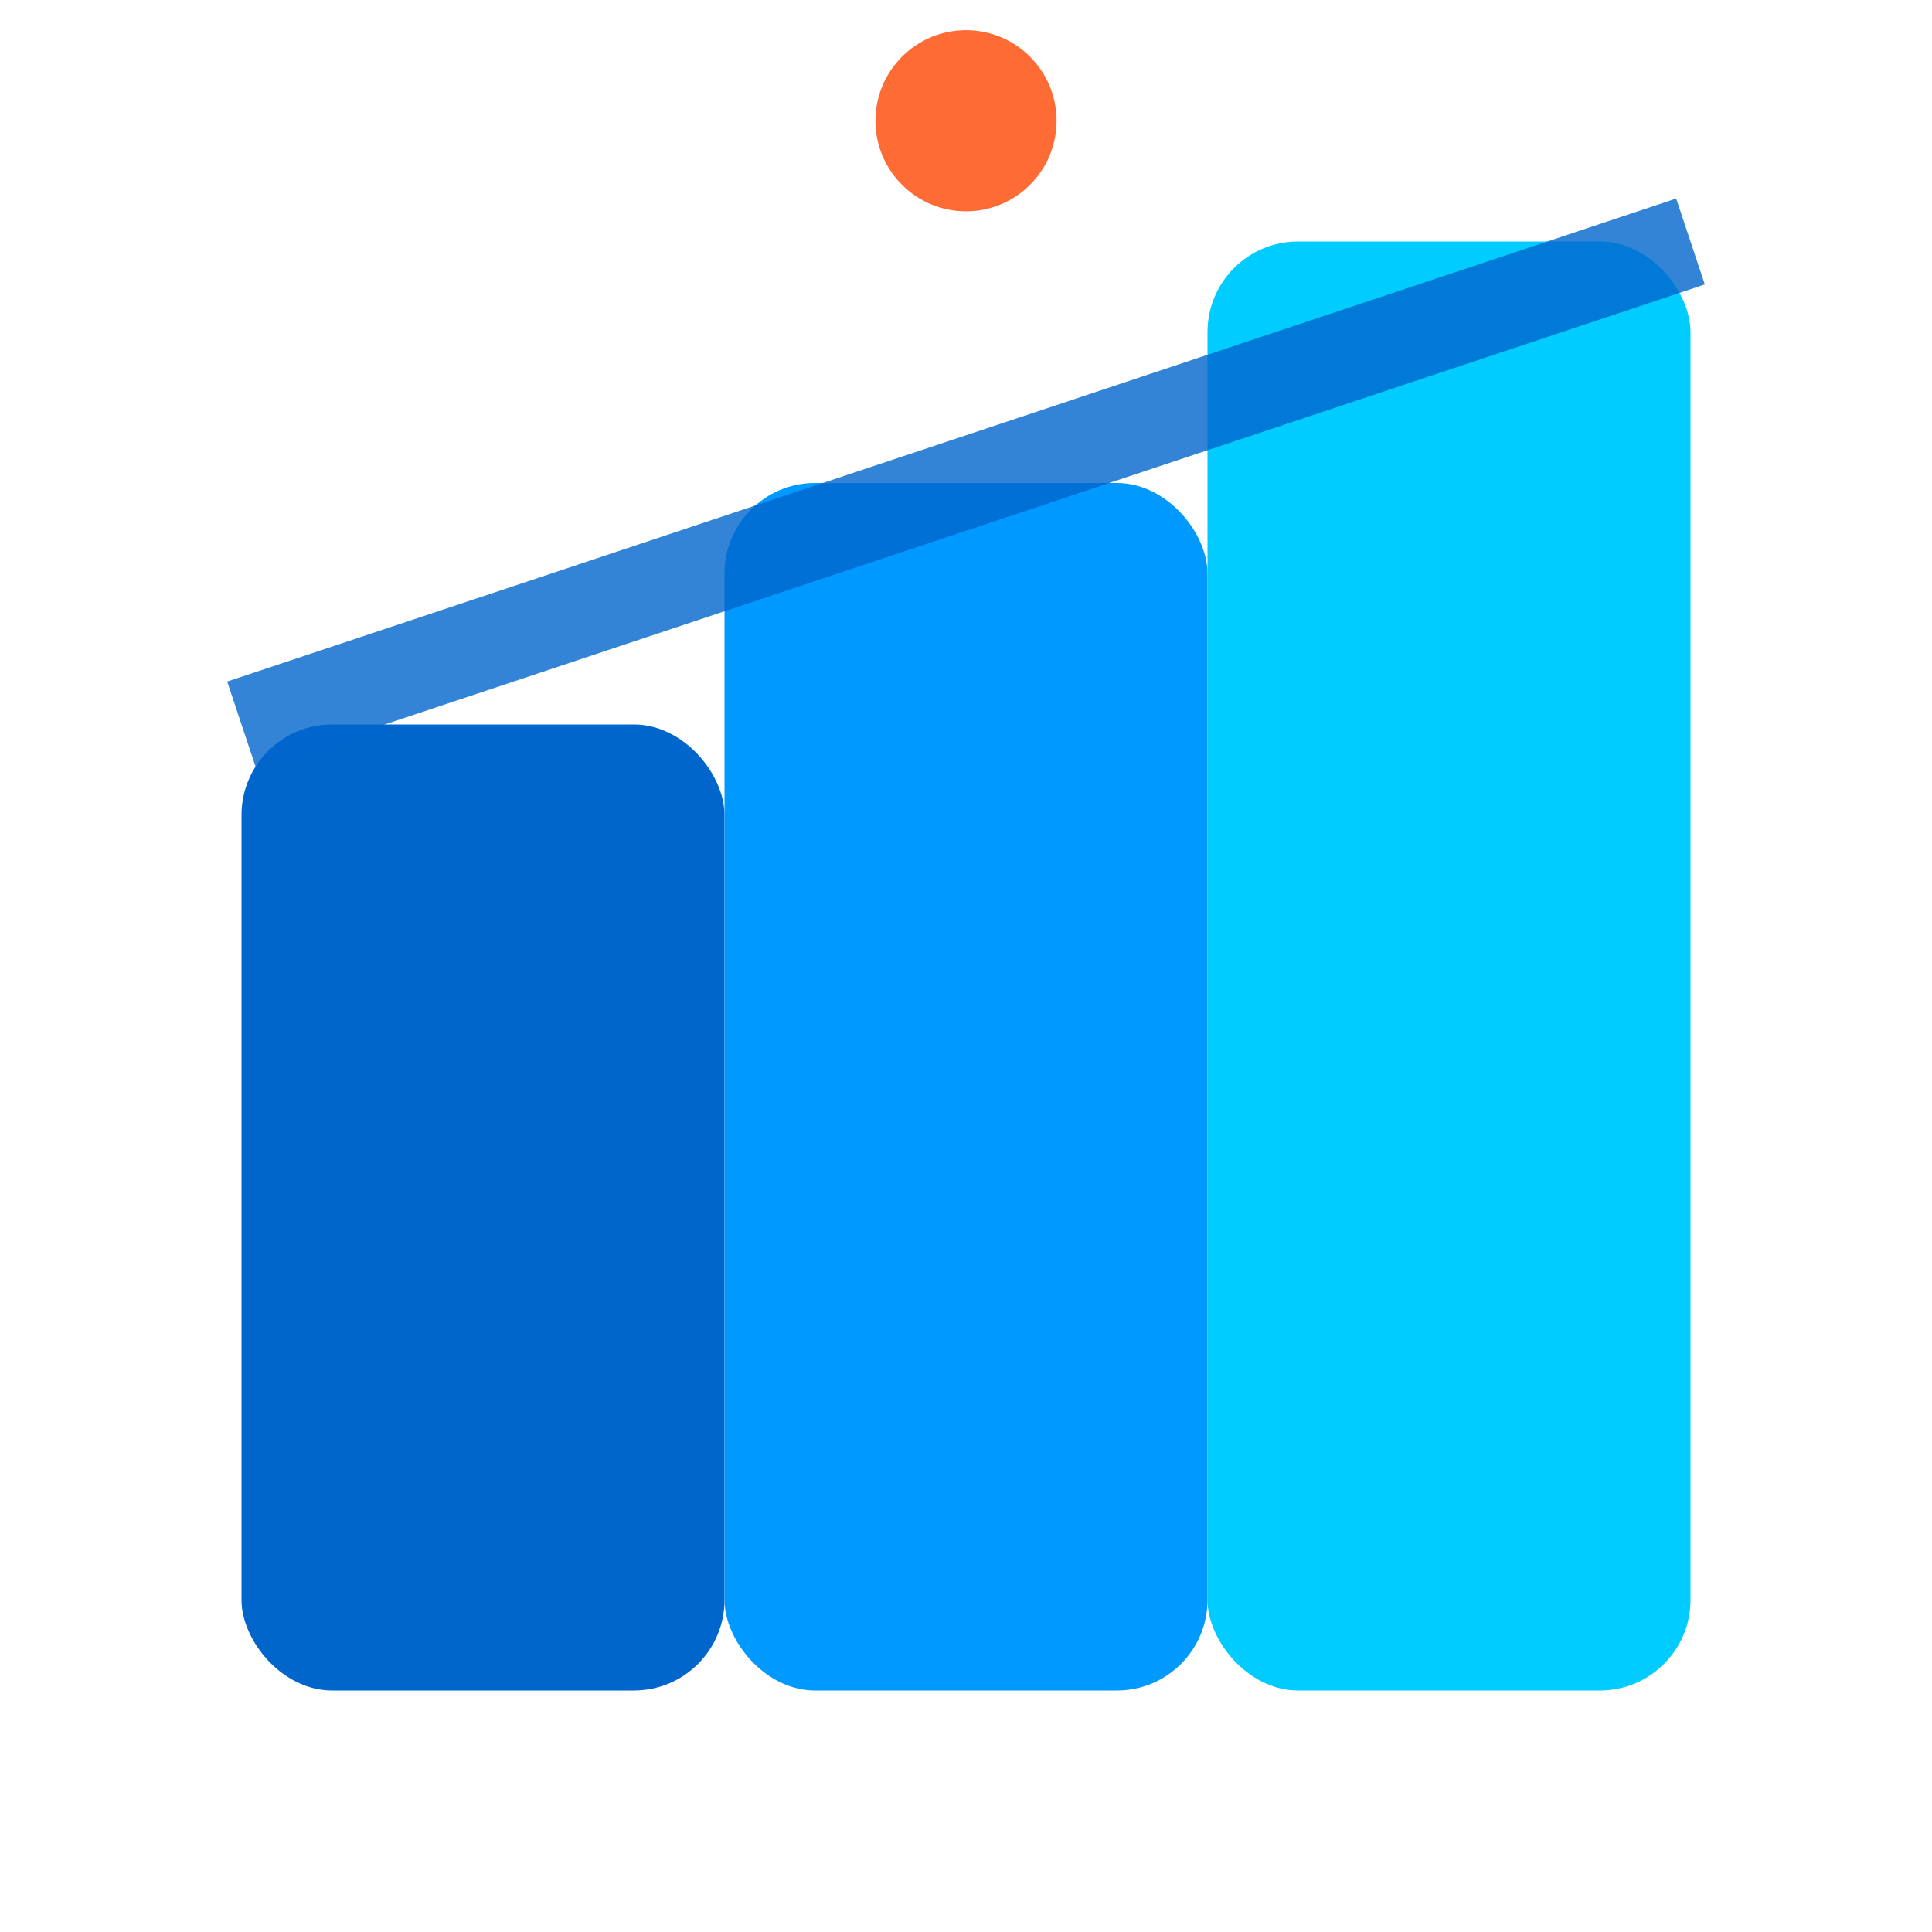
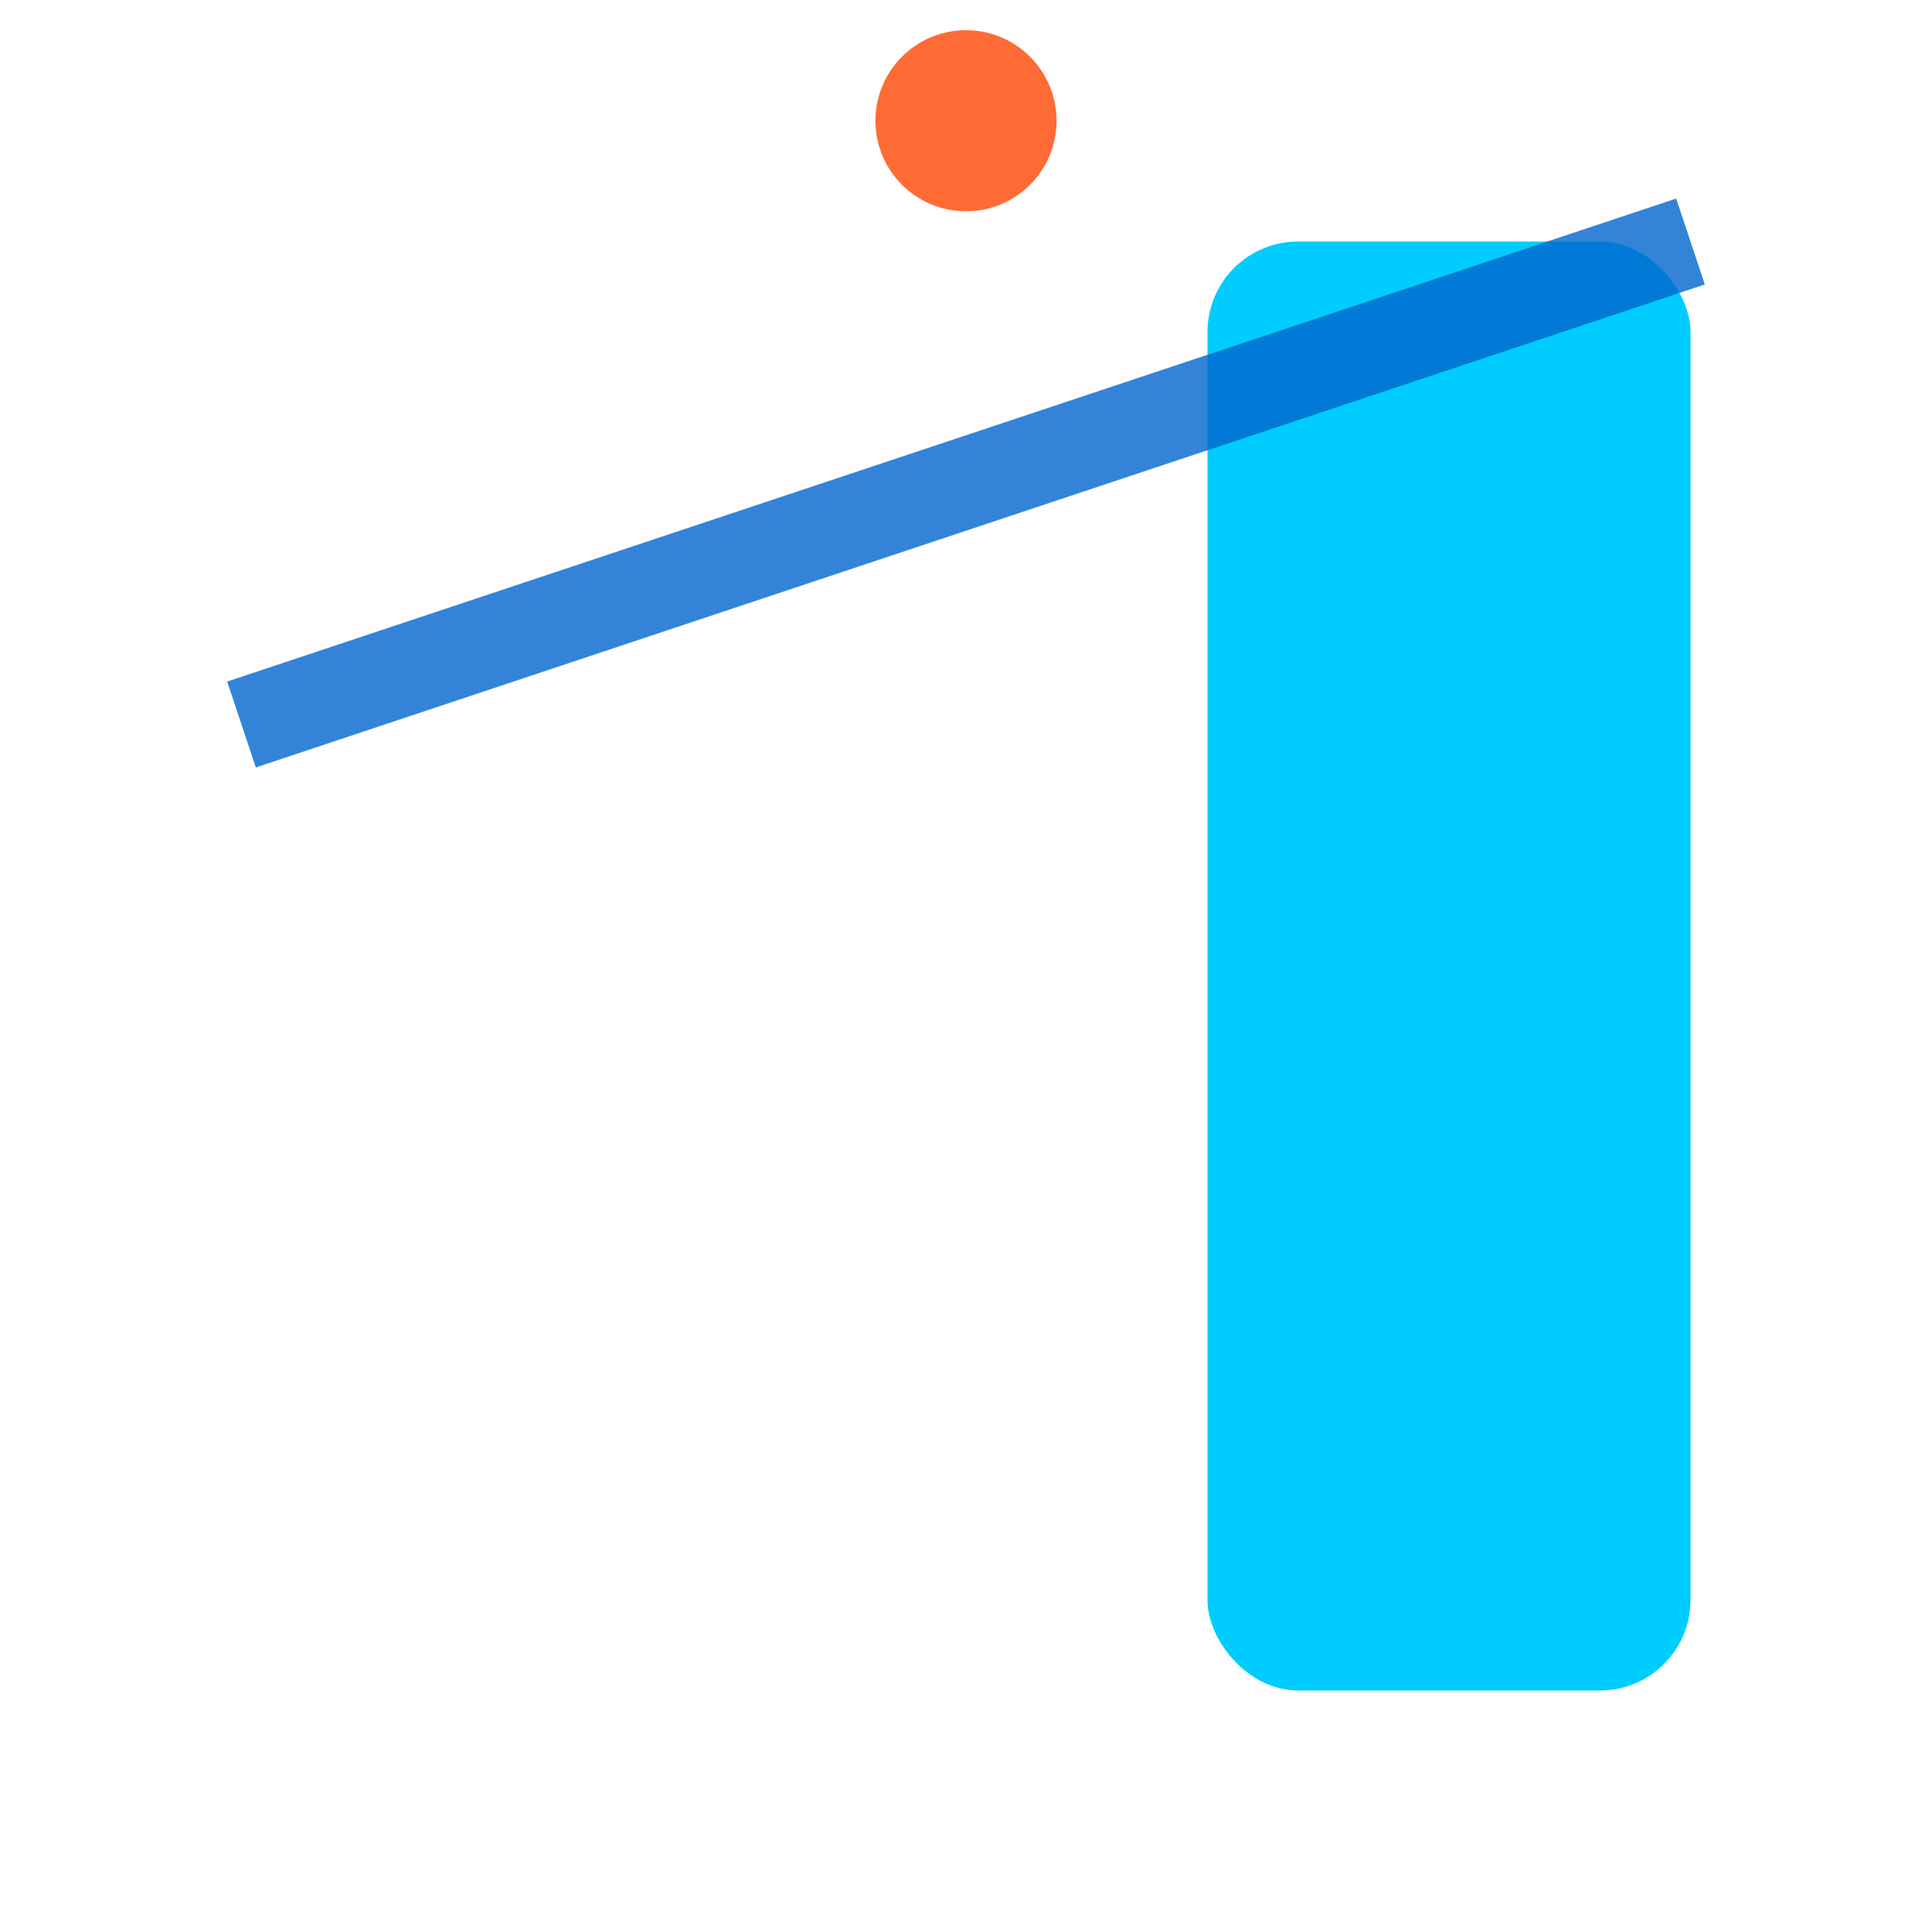
<svg xmlns="http://www.w3.org/2000/svg" width="32" height="32" viewBox="0 0 32 32">
  <defs>
    <linearGradient id="gradientFill" x1="0%" y1="0%" x2="100%" y2="100%">
      <stop offset="0%" style="stop-color:#0066cc;stop-opacity:1" />
      <stop offset="50%" style="stop-color:#0099ff;stop-opacity:1" />
      <stop offset="100%" style="stop-color:#00ccff;stop-opacity:1" />
    </linearGradient>
  </defs>
  <rect width="32" height="32" fill="#ffffff" />
-   <rect x="4" y="12" width="8" height="16" fill="#0066cc" rx="1.5" />
-   <rect x="12" y="8" width="8" height="20" fill="#0099ff" rx="1.5" />
  <rect x="20" y="4" width="8" height="24" fill="#00ccff" rx="1.5" />
  <path d="M4 12 L28 4" stroke="#0066cc" stroke-width="1.5" opacity="0.8" />
  <circle cx="16" cy="2" r="1.5" fill="#ff6b35" />
</svg>